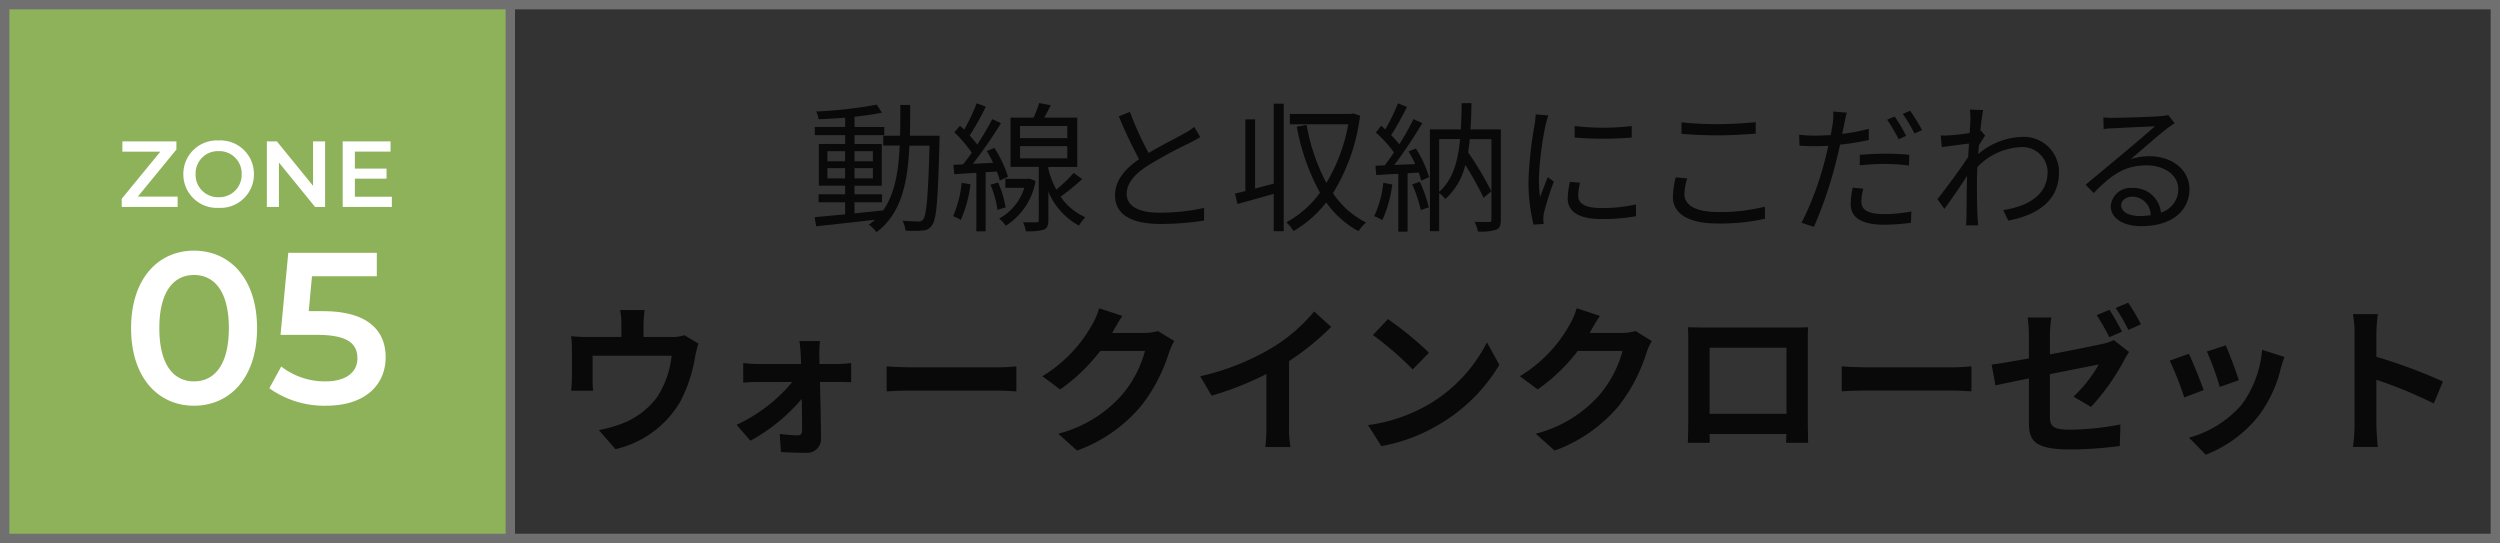
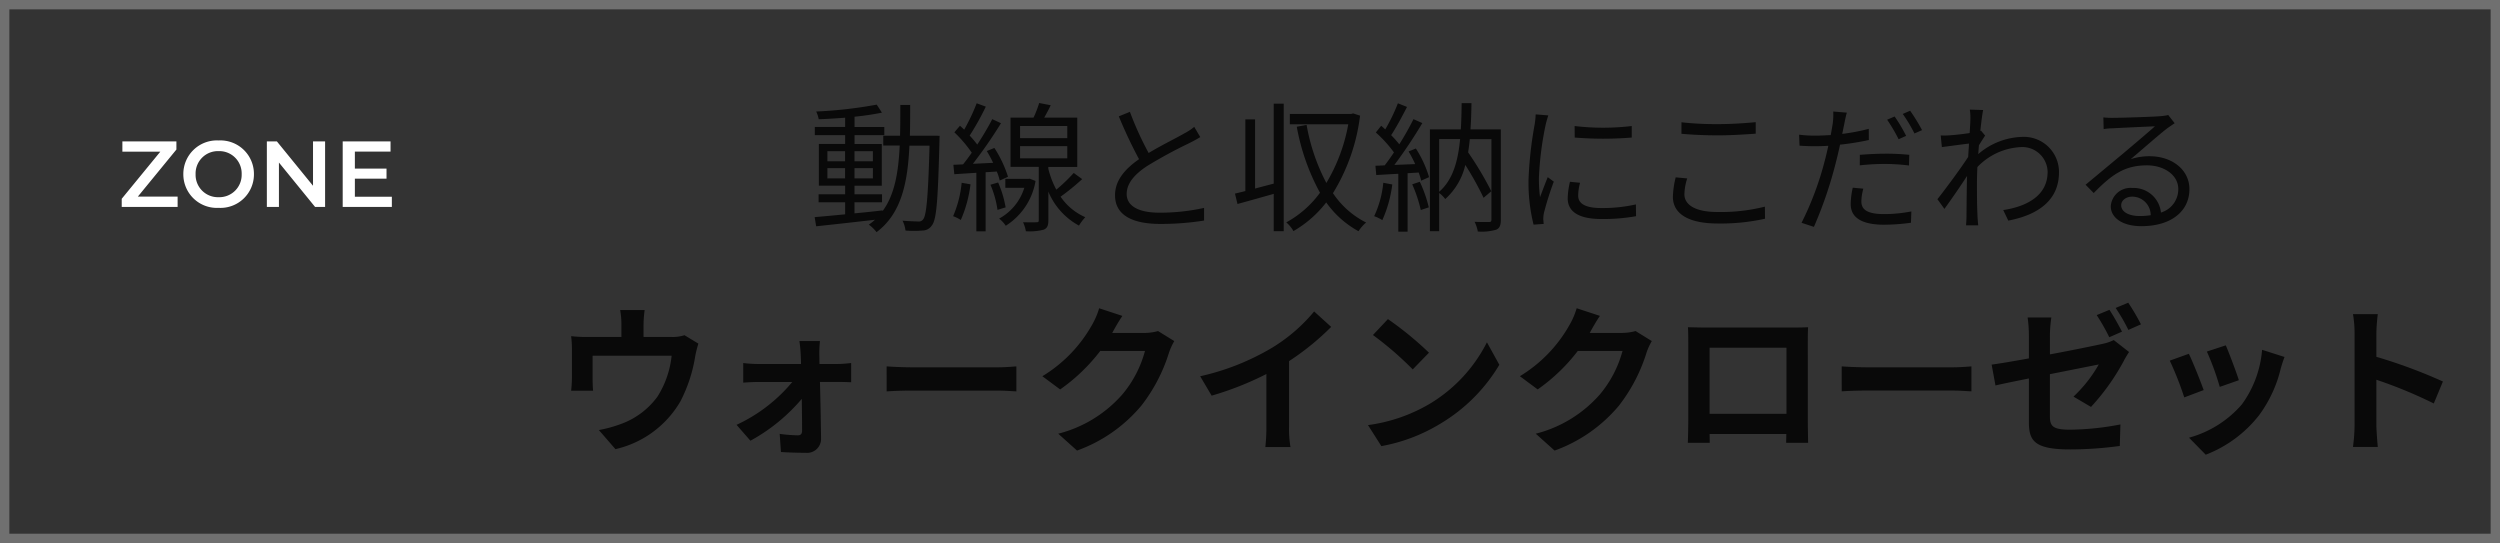
<svg xmlns="http://www.w3.org/2000/svg" width="267" height="58" viewBox="0 0 267 58">
  <rect x="0" y="0" width="267" height="58" fill="#333333" stroke="none" />
  <path data-name="長方形 14" d="M1 1v56h265V1H1M0 0h267v58H0z" fill="#707070" />
  <path data-name="パス 145" d="M73.104 35.8a4.136 4.136 0 01-1.411.187H68.73v-1.309a12.356 12.356 0 01.119-1.564h-2.618a8.4 8.4 0 01.136 1.564v1.309H62.73a14.275 14.275 0 01-1.734-.085 10.854 10.854 0 01.085 1.462V40.3a12.9 12.9 0 01-.085 1.428h2.346c-.034-.34-.051-.867-.051-1.258v-2.48h8.439a10.093 10.093 0 01-1.513 4.369 8.322 8.322 0 01-3.859 2.907 13.845 13.845 0 01-2.4.663l1.772 2.04a10.8 10.8 0 006.936-5.1 15.832 15.832 0 001.581-4.811 11.351 11.351 0 01.34-1.36zm14.416 3.074l-.017-1.037a12.459 12.459 0 01.068-1.411h-2.193c.068.459.119 1 .136 1.411.017.323.034.663.034 1.037h-4.624a15.088 15.088 0 01-1.547-.1v2.091c.493-.034 1.1-.068 1.6-.068h3.638a17 17 0 01-5.95 4.573l1.479 1.7a19.324 19.324 0 005.486-4.47c.017 1.292.034 2.533.034 3.366 0 .34-.119.527-.442.527a15.529 15.529 0 01-1.952-.156l.136 1.938c.765.051 1.819.085 2.635.085a1.491 1.491 0 001.649-1.5 433.027 433.027 0 00-.119-6.069h2.04c.374 0 .9.017 1.292.034v-2.053c-.289.034-.935.1-1.377.1zm7.174 2.926a40.285 40.285 0 012.737-.085h9.129c.714 0 1.581.068 1.989.085v-2.671c-.442.034-1.207.1-1.989.1h-9.13c-.884 0-2.125-.051-2.737-.1zm28.985-6.443a5.451 5.451 0 01-1.479.2h-3.417l.051-.085c.2-.374.629-1.139 1.037-1.734l-2.482-.816a8.179 8.179 0 01-.765 1.785 14.969 14.969 0 01-5.3 5.474l1.9 1.411a19.377 19.377 0 004.284-4.112h4.777a12.085 12.085 0 01-2.414 4.641 13.548 13.548 0 01-6.851 4.199l2.006 1.8a16.016 16.016 0 006.868-4.794 17.738 17.738 0 002.958-5.676 6.807 6.807 0 01.561-1.224zm13.991 3.211a27.777 27.777 0 004.5-3.655l-1.819-1.649a17.942 17.942 0 01-4.437 3.842 26.117 26.117 0 01-7.735 3.077l1.224 2.074a33.237 33.237 0 005.848-2.312v5.576a19.038 19.038 0 01-.114 2.227h2.686a11.687 11.687 0 01-.153-2.227zm10.56-4.488l-1.6 1.7a35.347 35.347 0 014.25 3.672l1.734-1.785a35.7 35.7 0 00-4.384-3.587zm-2.128 11.32l1.428 2.246a18.41 18.41 0 006.307-2.4 18.077 18.077 0 006.293-6.287l-1.326-2.4a16.12 16.12 0 01-6.191 6.616 17.522 17.522 0 01-6.511 2.225zm28.577-10.045a5.451 5.451 0 01-1.479.2h-3.417l.051-.085c.2-.374.629-1.139 1.037-1.734l-2.482-.816a8.179 8.179 0 01-.765 1.785 14.969 14.969 0 01-5.3 5.474l1.9 1.411a19.377 19.377 0 004.284-4.11h4.777a12.085 12.085 0 01-2.414 4.641 13.548 13.548 0 01-6.851 4.199l2.01 1.802a16.016 16.016 0 006.868-4.794 17.738 17.738 0 002.954-5.678 6.806 6.806 0 01.561-1.224zm16.116 1.785v7.055h-8.211V37.14zm2.278-.544c0-.51 0-1.139.034-1.649-.612.034-1.258.034-1.683.034h-9.35c-.459 0-1.1-.017-1.8-.034.034.476.034 1.173.034 1.649v8.313c0 .816-.034 2.3-.051 2.38h2.346l-.017-.935h8.194l-.017.935h2.346c0-.068-.034-1.7-.034-2.363zm3.621 5.2a40.285 40.285 0 012.737-.085h9.129c.714 0 1.581.068 1.989.085v-2.667c-.442.034-1.207.1-1.989.1h-9.13c-.884 0-2.125-.051-2.737-.1zm31.96-7.157a22.616 22.616 0 00-1.36-2.312l-1.343.561a20.057 20.057 0 011.36 2.346zm-2.023.782c-.323-.629-.918-1.7-1.343-2.329l-1.36.561a21.645 21.645 0 011.343 2.363zm-7.7.442a14.033 14.033 0 01.153-1.955h-2.534a14.31 14.31 0 01.136 1.955v2.414c-1.683.306-3.179.561-3.978.663l.408 2.227c.714-.17 2.057-.442 3.57-.748v4.641c0 2.008.561 2.94 4.42 2.94a40.016 40.016 0 005.287-.371l.068-2.3a29.363 29.363 0 01-5.372.561c-1.853 0-2.159-.374-2.159-1.428v-4.5c2.4-.476 4.692-.935 5.219-1.037a14.646 14.646 0 01-2.7 3.434l1.87 1.1a23.9 23.9 0 003.519-4.947c.153-.306.391-.68.544-.918l-1.632-1.275a4.977 4.977 0 01-1.207.408c-.765.17-3.145.663-5.61 1.122zm18.785 1.02l-2.023.663a28.315 28.315 0 011.377 3.774l2.04-.714c-.239-.78-1.072-2.99-1.395-3.721zm3.876.476a11.457 11.457 0 01-2.162 5.833 11.439 11.439 0 01-5.642 3.553l1.785 1.819a13.276 13.276 0 005.695-4.216 13.707 13.707 0 002.312-4.981c.1-.34.2-.7.408-1.241zm-7.82.425l-2.04.731a34.337 34.337 0 011.547 3.927l2.074-.782c-.341-.95-1.157-3.007-1.582-3.874zm27.131 2.96a55.523 55.523 0 00-7.106-2.635v-2.5a18.488 18.488 0 01.153-2.057h-2.652a11.856 11.856 0 01.17 2.057v9.758a18.191 18.191 0 01-.17 2.363h2.652c-.068-.68-.153-1.87-.153-2.363v-4.81a49.1 49.1 0 016.133 2.533z" fill="#090909" />
  <path data-name="パス 144" d="M88.365 19.055v-1.1h1.89v1.1zm0-2.91h1.89v1.08h-1.89zm4.86 0v1.08H91.26v-1.08zm0 2.91H91.26v-1.1h1.965zm3.95-4.56c.03-1.05.03-2.16.03-3.285h-1.05c0 1.14 0 2.235-.03 3.285h-1.79v1.05h1.755c-.135 2.82-.525 5.235-1.83 7.005v-.08c-1 .12-2.025.225-3 .315v-1.18h2.94v-.855h-2.94v-.915h2.915V15.38h-2.91v-.945h3.18v-.87h-3.18v-1.1a28.665 28.665 0 002.925-.435l-.555-.855a46.867 46.867 0 01-6.465.735 3.321 3.321 0 01.27.825c.885-.03 1.86-.09 2.82-.165v.99h-3.24v.87h3.24v.945h-2.805v4.455h2.805v.915h-2.835v.855h2.835v1.29c-1.23.12-2.355.225-3.255.3l.16.98c1.68-.18 4.005-.435 6.285-.7a7.8 7.8 0 01-.66.525 3.79 3.79 0 01.825.8c2.64-1.98 3.33-5.25 3.51-9.24h2.15c-.15 5.445-.33 7.425-.675 7.86a.568.568 0 01-.54.24c-.285-.01-.95-.025-1.67-.085a3.022 3.022 0 01.315 1.05 10.348 10.348 0 001.815 0 1.183 1.183 0 001.005-.55c.51-.63.645-2.715.81-9 0-.15.015-.57.015-.57zm5.53 5.025a11.714 11.714 0 01-.915 3.57 3.834 3.834 0 01.825.405 13.733 13.733 0 001.035-3.81zm3.75-1.2a5.086 5.086 0 01.315.96l.885-.4a12.516 12.516 0 00-1.455-3.08l-.81.33a14.287 14.287 0 01.675 1.26l-2.16.105a49.6 49.6 0 003-4.335l-.93-.435a31 31 0 01-1.605 2.715 10.622 10.622 0 00-.81-.96 28.316 28.316 0 001.725-3.09l-.975-.36a21.669 21.669 0 01-1.335 2.82c-.15-.15-.3-.285-.45-.42l-.6.7a13.543 13.543 0 011.86 2.18c-.315.45-.63.87-.93 1.245l-1.035.045.1 1.005 2.355-.15v6.255h.99v-6.315zm-.675 1.41a10.27 10.27 0 01.75 2.685l.87-.27a11.43 11.43 0 00-.8-2.655zm4.2-.645l-.165.015h-2.445v.96h2.025a5.632 5.632 0 01-2.685 3.285 3.451 3.451 0 01.705.765 7.016 7.016 0 003.18-4.785zm-1.035-3.48h5.04v1.305h-5.04zm0-2.145h5.04v1.29h-5.04zm5.73 5.01a17.825 17.825 0 01-1.86 1.785 9.507 9.507 0 01-.855-2.235v-.195h3.09V12.56h-3.525c.225-.4.48-.87.69-1.32l-1.23-.24a12.171 12.171 0 01-.6 1.56h-2.46v5.265h3.015v5.7c0 .165-.045.21-.24.21-.165.015-.78.015-1.44 0a3.382 3.382 0 01.3.96 5.886 5.886 0 001.905-.165c.39-.165.5-.45.5-1.005v-3.06a7.332 7.332 0 003.27 3.63 5.221 5.221 0 01.675-.9 6.178 6.178 0 01-2.64-2.19 23.866 23.866 0 002.305-1.875zm12.87-4.92a5.962 5.962 0 01-1.065.7c-.805.47-2.415 1.25-3.805 2.09a34.129 34.129 0 01-2-4.395l-1.185.48A49.23 49.23 0 00121.65 17c-1.59 1.11-2.565 2.325-2.565 3.855 0 2.22 2.025 3.06 4.815 3.06a29.153 29.153 0 004.695-.36v-1.35a21.88 21.88 0 01-4.755.51c-2.34 0-3.51-.765-3.51-1.995 0-1.125.825-2.1 2.2-3a50.04 50.04 0 014.52-2.45c.435-.225.81-.42 1.14-.63zm8.49 6.06c-.69.18-1.365.36-1.995.525v-7.38h-1.035v7.65c-.405.105-.78.195-1.11.27l.27 1.11c1.11-.3 2.49-.69 3.87-1.08v3.99h1.065v-13.62h-1.065zm8.475-7.5l-.2.06h-6.555v1.1h6.24a18.568 18.568 0 01-2.34 6.27 21.065 21.065 0 01-2.11-6.2l-1.05.195a23.339 23.339 0 002.48 7.05 10.937 10.937 0 01-3.6 3.165 3.471 3.471 0 01.765.93 11.96 11.96 0 003.5-3.06 10.265 10.265 0 003.45 3.075 4.061 4.061 0 01.81-.93 9.232 9.232 0 01-3.54-3.135 20.53 20.53 0 002.895-8.28zm3.225 7.41a10.78 10.78 0 01-.975 3.57 3.9 3.9 0 01.87.42 13.2 13.2 0 001.065-3.81zm3.09.165a14.709 14.709 0 01.915 2.745l.855-.285a13.907 13.907 0 00-.96-2.73zm-.39-3.51a11.437 11.437 0 01.705 1.35l-2.22.09a51.467 51.467 0 002.985-4.47l-.945-.42a30.55 30.55 0 01-1.515 2.685 12.046 12.046 0 00-.87-.975c.555-.84 1.185-2.025 1.695-3.015l-.975-.39a18.969 18.969 0 01-1.35 2.79c-.15-.135-.285-.27-.435-.39l-.57.72a13.371 13.371 0 011.935 2.13c-.33.495-.675.975-.99 1.38l-.99.045.09.99c.69-.045 1.5-.09 2.355-.135v6.18h.99V18.5l1.185-.075a6.98 6.98 0 01.27.87l.84-.375a11.877 11.877 0 00-1.41-3.06zm3.27-1.32h2.235c-.225 2.37-.78 4.365-2.235 5.625zm6.585-1.035h-3.24c.06-.9.09-1.83.105-2.805h-1.05c-.015.975-.03 1.905-.09 2.805h-3.3v10.875h.99v-4.08a2.918 2.918 0 01.645.645 7.005 7.005 0 002.145-3.645 32.767 32.767 0 011.95 3.51l.825-.7a34.889 34.889 0 00-2.475-4.155c.075-.465.135-.93.18-1.41h2.31v8.58c0 .21-.06.27-.255.27s-.855.01-1.545-.02a3.821 3.821 0 01.345 1.035 5.467 5.467 0 001.965-.195c.38-.16.495-.495.495-1.08zm3.72-1.605a8.884 8.884 0 01-.105 1.055 41.259 41.259 0 00-.66 5.95 18.6 18.6 0 00.54 4.77l1.08-.075-.045-.525a3.707 3.707 0 01.075-.66 32.256 32.256 0 011.05-3.33l-.645-.48c-.24.585-.57 1.455-.825 2.13a15.51 15.51 0 01-.12-2.04 34.18 34.18 0 01.72-5.685c.06-.27.2-.75.285-1zm3.66 7.2a8.609 8.609 0 00-.24 1.755c0 1.395 1.11 2.22 3.6 2.22a19.74 19.74 0 003.7-.3l-.015-1.26a16.147 16.147 0 01-3.675.39c-2.04 0-2.49-.66-2.49-1.335a5.516 5.516 0 01.2-1.365zm.51-4.725a37.524 37.524 0 006.09 0v-1.23a25.966 25.966 0 01-6.1 0zm11.4-.4c1.185.1 2.445.165 3.93.165 1.365 0 3-.105 4-.18v-1.23c-1.065.105-2.58.21-4 .21a33.155 33.155 0 01-3.93-.195zm-.615 4.65a9.418 9.418 0 00-.3 2.085c0 1.855 1.755 2.845 4.77 2.845a21.847 21.847 0 005.07-.51l-.015-1.29a19.305 19.305 0 01-5.085.57c-2.37 0-3.51-.78-3.51-1.89a5.856 5.856 0 01.3-1.695zm24.61-4.43a16.728 16.728 0 00-1.23-2.07l-.8.345a17.142 17.142 0 011.225 2.085zm-4.95 3.15a23.861 23.861 0 012.75-.15 21.5 21.5 0 012.505.165l.03-1.14a23.719 23.719 0 00-2.565-.12c-.96 0-1.935.06-2.715.12zm.96-3.9a21.526 21.526 0 01-2.835.54l.225-1.1c.06-.285.165-.855.27-1.17l-1.455-.12a6.962 6.962 0 01-.045 1.215c-.045.3-.12.765-.225 1.3-.57.03-1.1.06-1.59.06a13.244 13.244 0 01-1.785-.1l.045 1.17c.525.045 1.065.06 1.725.06q.63 0 1.35-.045c-.12.54-.24 1.08-.375 1.575a33.007 33.007 0 01-2.485 6.65l1.32.435a43.834 43.834 0 002.325-6.8c.165-.645.33-1.32.465-1.98a28.583 28.583 0 003.075-.495zm-1.71 6.285a8.4 8.4 0 00-.22 1.755c0 1.47 1.23 2.2 3.57 2.2a21.819 21.819 0 002.865-.21l.045-1.21a15.279 15.279 0 01-2.9.285c-2.11.005-2.44-.675-2.44-1.365a5.3 5.3 0 01.21-1.35zm5.34-7.875a15.95 15.95 0 011.25 2.085l.81-.36a19.294 19.294 0 00-1.275-2.07zm8.36 1.785l-.075.03c.105-1.035.225-1.875.3-2.235l-1.425-.045a5.632 5.632 0 01.06 1.11c0 .165-.03.69-.075 1.395-.765.12-1.635.21-2.115.24a7.122 7.122 0 01-.975.015l.12 1.245c.93-.12 2.22-.3 2.9-.375l-.09 1.425c-.75 1.17-2.46 3.48-3.285 4.515l.75 1.035c.72-.99 1.7-2.415 2.415-3.51 0 .225-.015.42-.015.57-.03 1.65-.03 2.385-.045 3.81 0 .24-.03.675-.045.885h1.3c-.03-.27-.06-.645-.075-.9-.06-1.335-.06-2.235-.06-3.585 0-.525.015-1.125.045-1.74a6.867 6.867 0 014.635-2.13 2.7 2.7 0 012.865 2.625c.015 2.565-2.235 3.72-4.74 4.1l.54 1.125c3.24-.62 5.43-2.21 5.415-5.19a3.75 3.75 0 00-3.915-3.75 7.491 7.491 0 00-4.71 1.84c.03-.315.045-.645.075-.945.225-.36.48-.765.66-1.035zm16.935 9.115c-1.11 0-1.965-.42-1.965-1.155 0-.51.51-.915 1.185-.915a1.984 1.984 0 011.965 1.985 7.317 7.317 0 01-1.185.085zm3.06-10.785a5.319 5.319 0 01-.81.12c-.78.075-4.305.18-5.07.18a8.434 8.434 0 01-1.05-.045l.03 1.245a7.151 7.151 0 011.005-.085c.765-.045 3.69-.18 4.47-.21-.735.66-2.58 2.22-3.4 2.91-.87.72-2.775 2.31-4.005 3.33l.87.885c1.89-1.92 3.24-2.955 5.685-2.955 1.875 0 3.345 1.065 3.345 2.52a2.59 2.59 0 01-1.85 2.52 2.933 2.933 0 00-3.06-2.625 2.111 2.111 0 00-2.3 1.95c0 1.23 1.245 2.13 3.27 2.13 3.135 0 5.13-1.56 5.13-3.96 0-2.01-1.785-3.51-4.26-3.51a6.312 6.312 0 00-2.01.315c1.14-.96 3.135-2.715 3.87-3.27.225-.165.555-.39.825-.57z" fill="#090909" />
-   <path data-name="長方形 130" fill="#8db25a" d="M0 0h55v58H0z" />
-   <path data-name="長方形 130 - アウトライン" d="M1 1v56h53V1H1M0 0h55v58H0z" fill="#707070" />
  <g data-name="グループ 170" fill="#fff">
    <path data-name="パス 143" d="M14.72 21l4.12-5.03v-.87h-5.77v1.1h4.05L13 21.23v.87h5.97V21zm8.63 1.2a3.579 3.579 0 003.77-3.6 3.579 3.579 0 00-3.77-3.6 3.584 3.584 0 00-3.77 3.6 3.584 3.584 0 003.77 3.6zm0-1.14a2.386 2.386 0 01-2.46-2.46 2.386 2.386 0 012.46-2.46 2.386 2.386 0 012.46 2.46 2.386 2.386 0 01-2.46 2.46zm10.08-5.96v4.74l-3.86-4.74H28.5v7h1.29v-4.74l3.86 4.74h1.07v-7zm4.47 5.91v-1.93h3.38v-1.07H37.9v-1.82h3.81V15.1H36.6v7h5.25v-1.09z" />
-     <path data-name="パス 142" d="M20.716 43.33c3.841 0 6.739-2.99 6.739-8.28s-2.9-8.28-6.739-8.28c-3.818 0-6.716 2.99-6.716 8.28s2.898 8.28 6.716 8.28zm0-2.6c-2.185 0-3.7-1.794-3.7-5.681s1.518-5.681 3.7-5.681c2.208 0 3.726 1.794 3.726 5.681s-1.518 5.682-3.726 5.682zm13.8-7.5h-1.541l.345-3.726h6.923V27h-9.455l-.828 8.763h3.887c3.335 0 4.324.966 4.324 2.507 0 1.518-1.265 2.461-3.4 2.461a7.623 7.623 0 01-4.738-1.587l-1.267 2.323a10.065 10.065 0 006.049 1.863c4.324 0 6.373-2.346 6.373-5.175 0-2.855-1.911-4.922-6.672-4.922z" />
  </g>
</svg>